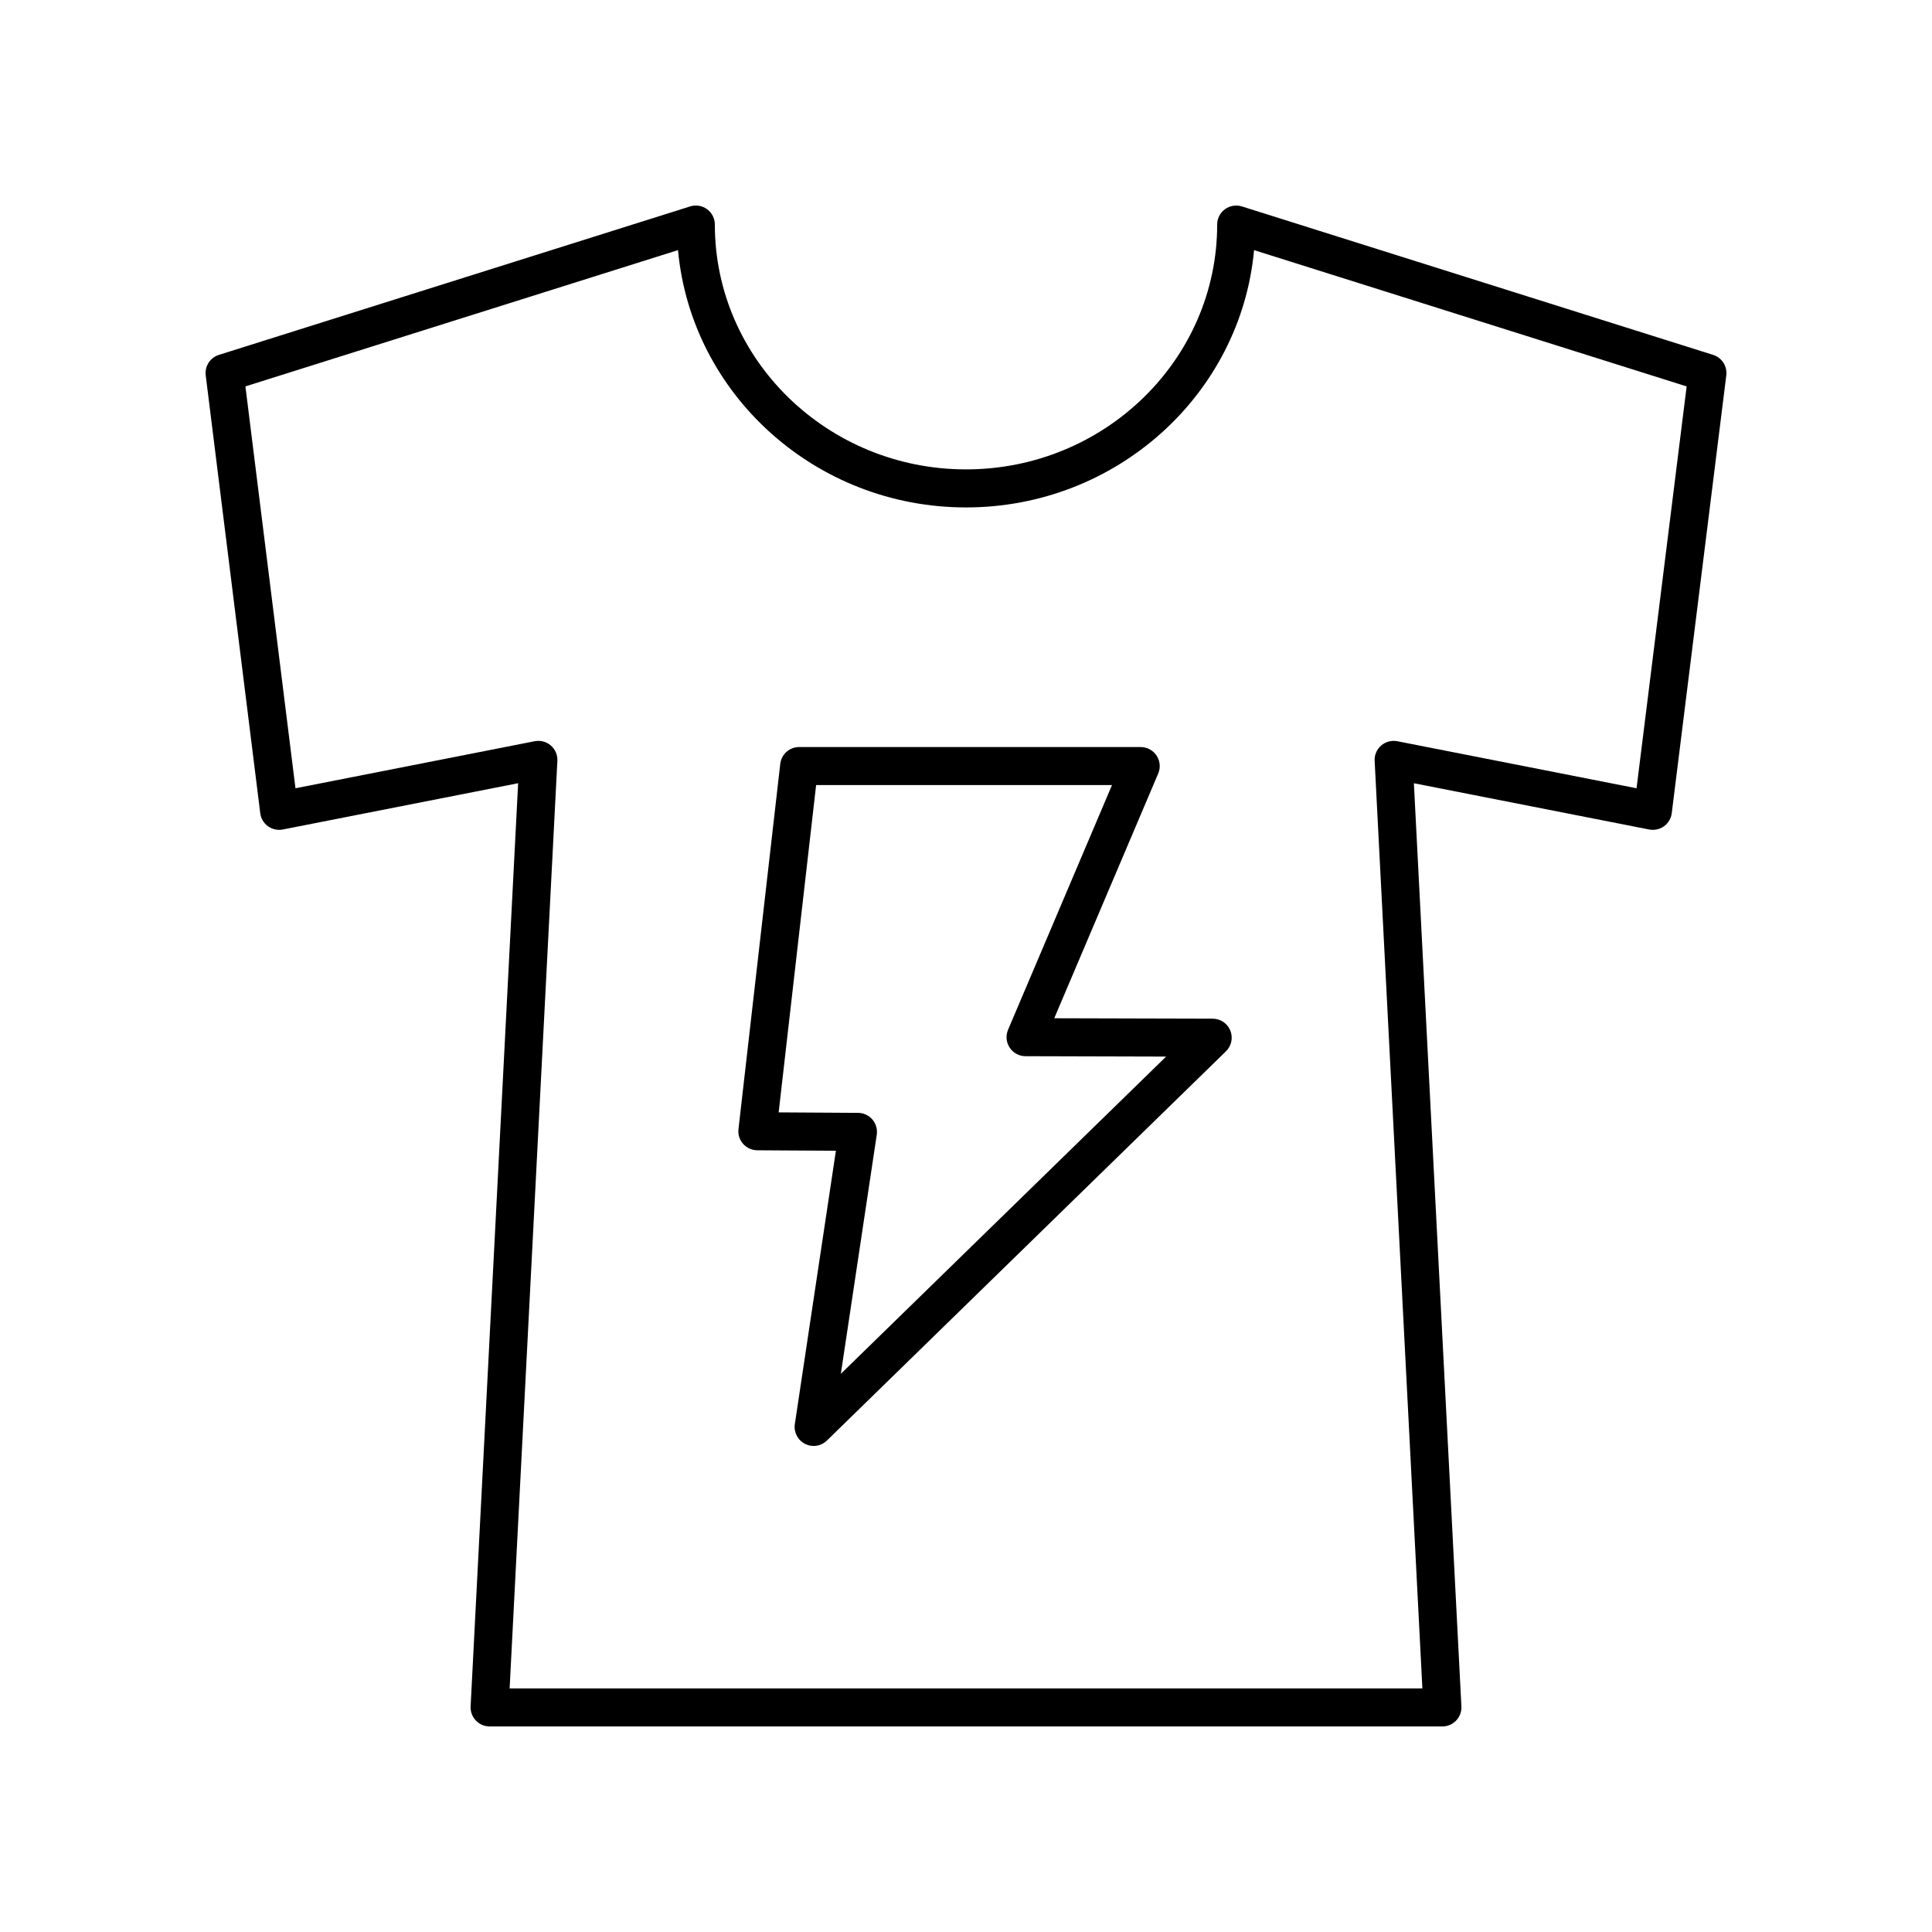
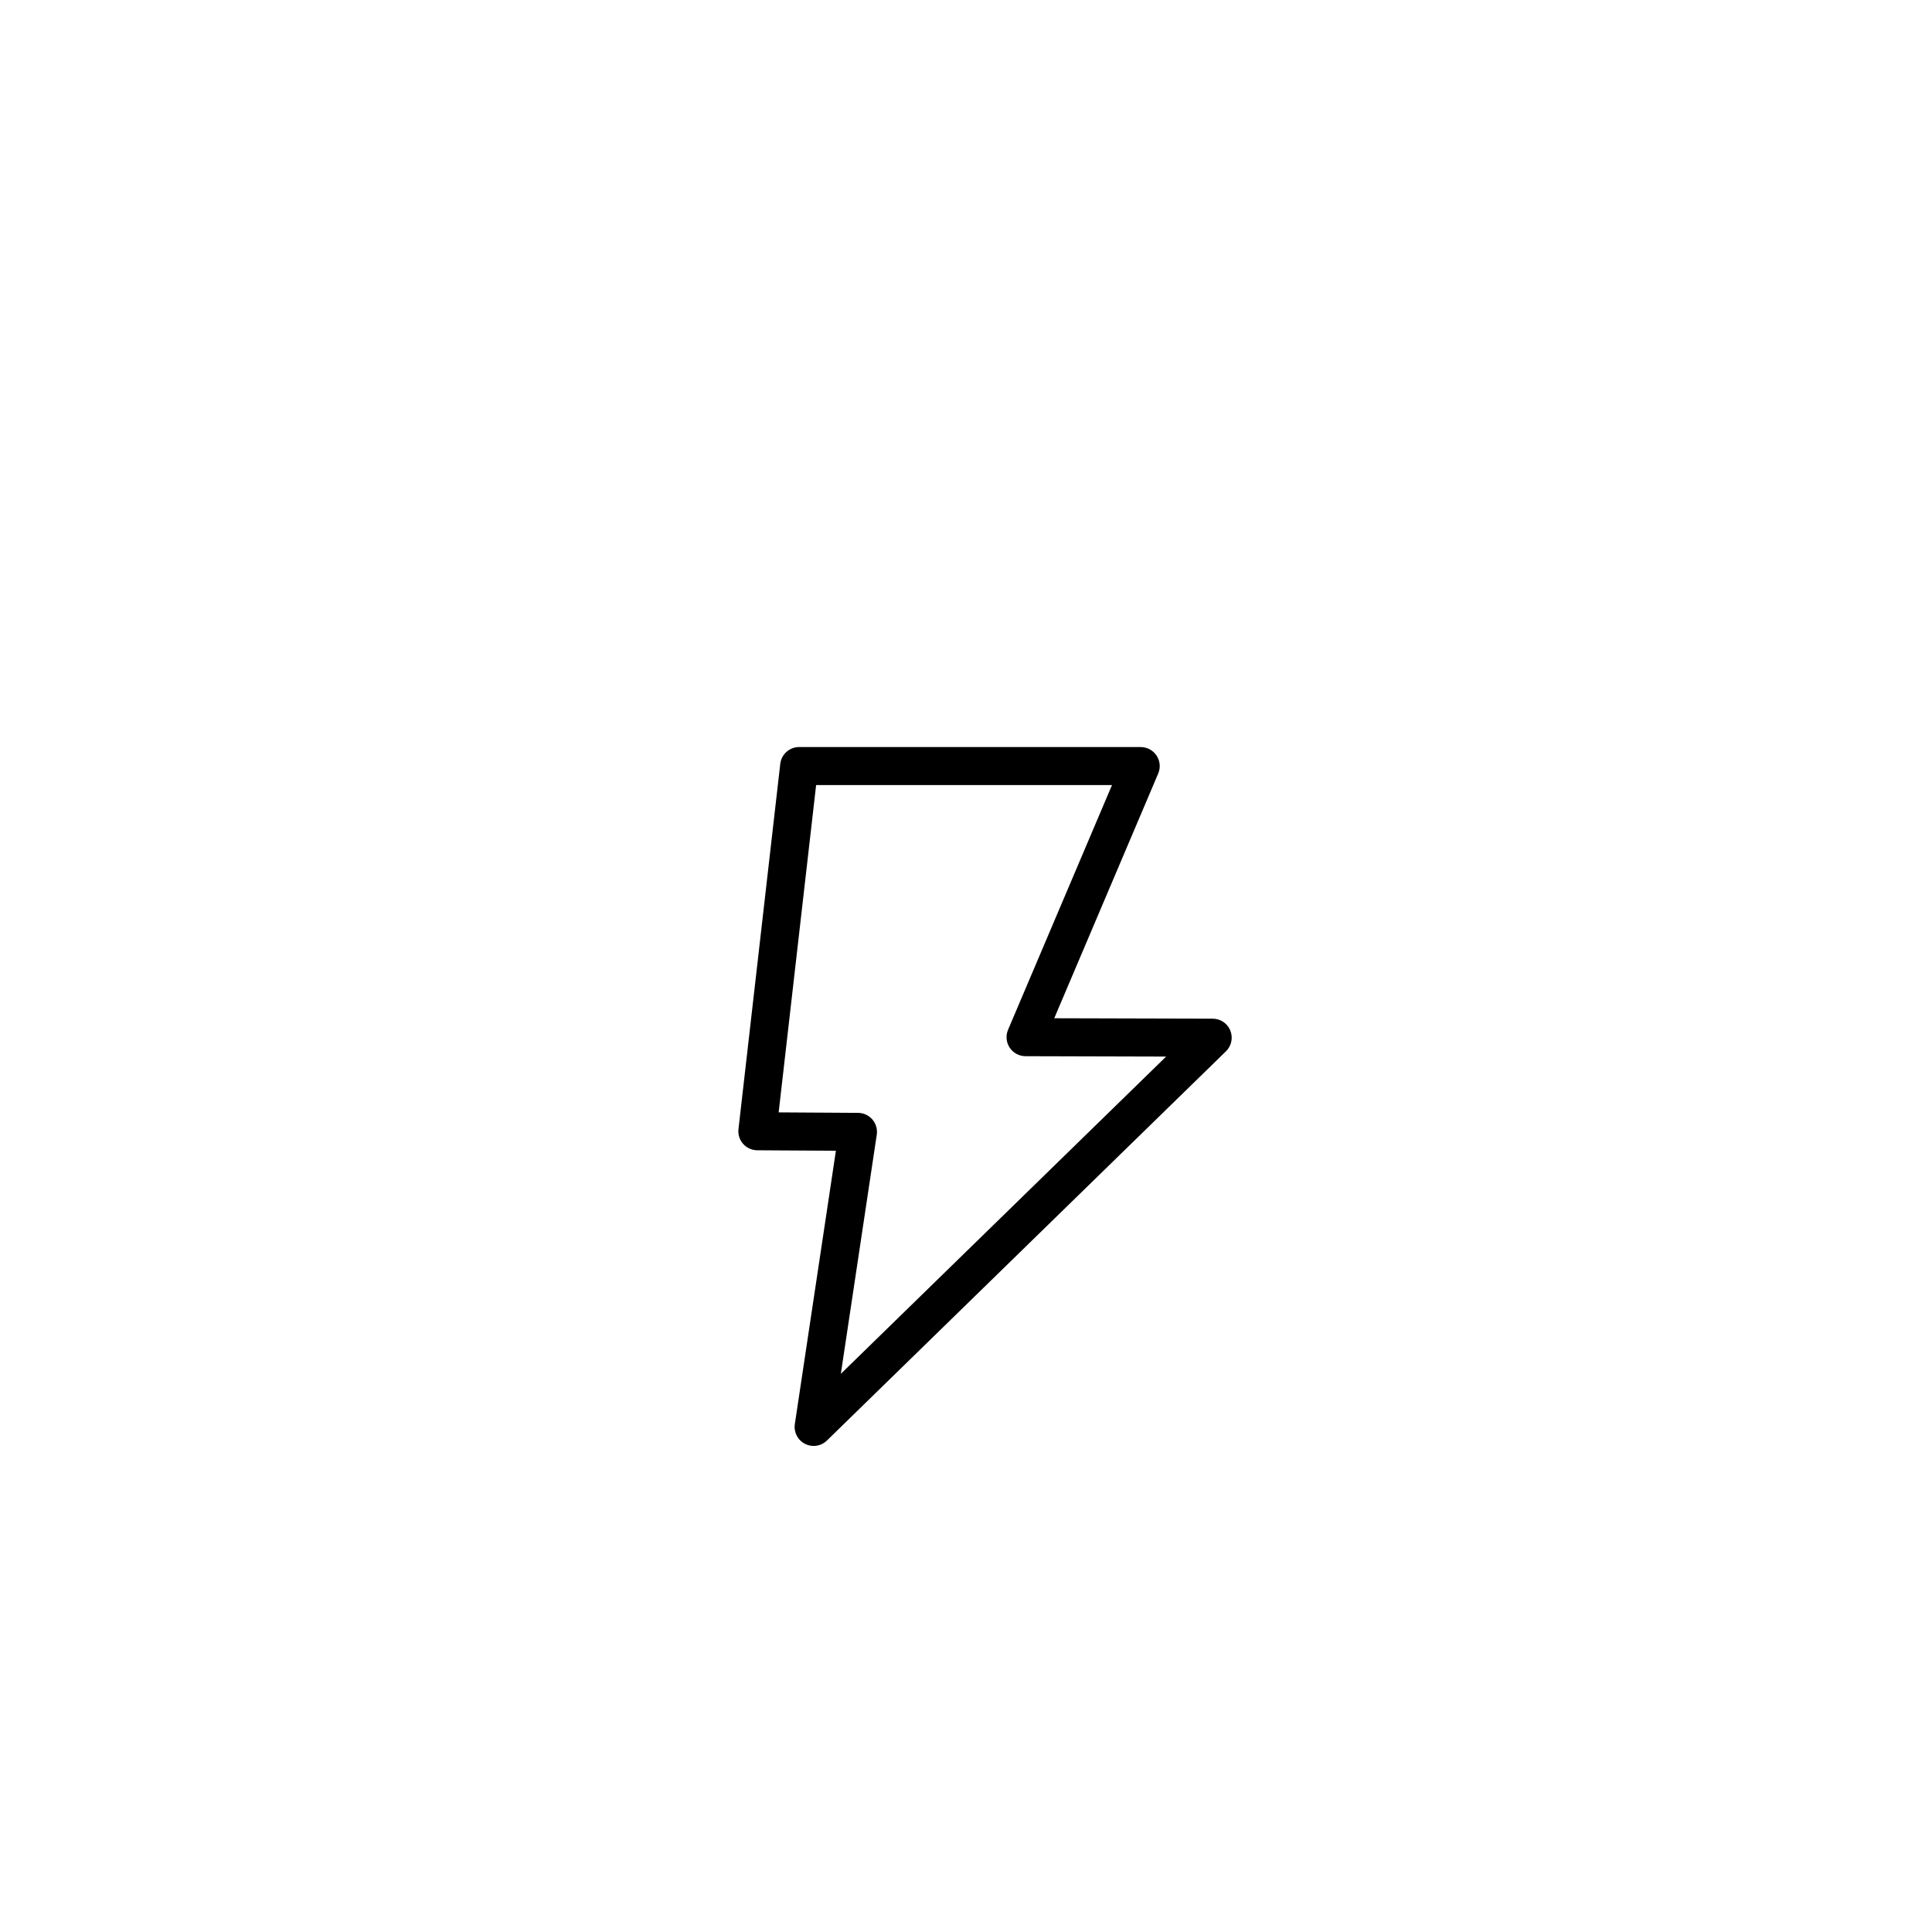
<svg xmlns="http://www.w3.org/2000/svg" fill="#000000" width="800px" height="800px" version="1.1" viewBox="144 144 512 512">
  <g>
    <path d="m465.39 413.96-42.004-0.113 27.551-64.859c0.664-1.559 0.5-3.34-0.434-4.75-0.934-1.41-2.508-2.258-4.203-2.258l-90.52-0.004c-2.559 0-4.715 1.922-5.004 4.465l-11.074 96.781c-0.164 1.422 0.285 2.848 1.234 3.918 0.949 1.07 2.309 1.684 3.738 1.695l20.848 0.125-10.883 72.441c-0.32 2.141 0.762 4.246 2.688 5.234 0.727 0.371 1.516 0.555 2.297 0.555 1.285 0 2.555-0.492 3.519-1.434l105.75-103.15c1.465-1.43 1.918-3.602 1.152-5.5-0.77-1.898-2.609-3.141-4.656-3.144zm-98.559 94.121 9.52-63.375c0.215-1.445-0.207-2.914-1.156-4.023-0.949-1.109-2.336-1.75-3.797-1.762l-21.047-0.129 9.93-86.738h78.41l-27.543 64.84c-0.664 1.555-0.5 3.336 0.43 4.746 0.93 1.41 2.504 2.258 4.191 2.262l37.266 0.102z" />
-     <path d="m598 238.05-124.88-39.344c-1.535-0.48-3.203-0.203-4.496 0.742-1.297 0.945-2.059 2.457-2.059 4.059 0 35.777-29.859 64.883-66.562 64.883s-66.562-29.105-66.562-64.883c0-1.605-0.762-3.113-2.055-4.062-1.293-0.953-2.965-1.227-4.496-0.742l-124.89 39.348c-2.316 0.73-3.785 3.012-3.484 5.426l14.453 116.03c0.172 1.387 0.914 2.641 2.047 3.457 1.137 0.82 2.555 1.125 3.926 0.863l62.367-12.266-12.594 244.66c-0.07 1.379 0.43 2.727 1.383 3.727 0.953 1.008 2.269 1.574 3.652 1.574h252.5c1.383 0 2.699-0.566 3.652-1.57 0.953-1 1.453-2.348 1.383-3.727l-12.594-244.66 62.363 12.262c1.371 0.254 2.789-0.043 3.926-0.863 1.133-0.82 1.875-2.07 2.047-3.457l14.453-116.03c0.301-2.414-1.164-4.695-3.481-5.426zm-20.301 114.85-63.398-12.469c-1.516-0.285-3.102 0.121-4.277 1.137-1.172 1.016-1.812 2.516-1.73 4.066l12.652 245.81h-241.89l12.652-245.81c0.078-1.551-0.562-3.051-1.73-4.066-1.176-1.016-2.754-1.434-4.277-1.137l-63.398 12.469-13.266-106.5 114.64-36.117c3.516 38.172 36.406 68.191 76.332 68.191s72.816-30.016 76.328-68.188l114.64 36.117z" />
  </g>
</svg>